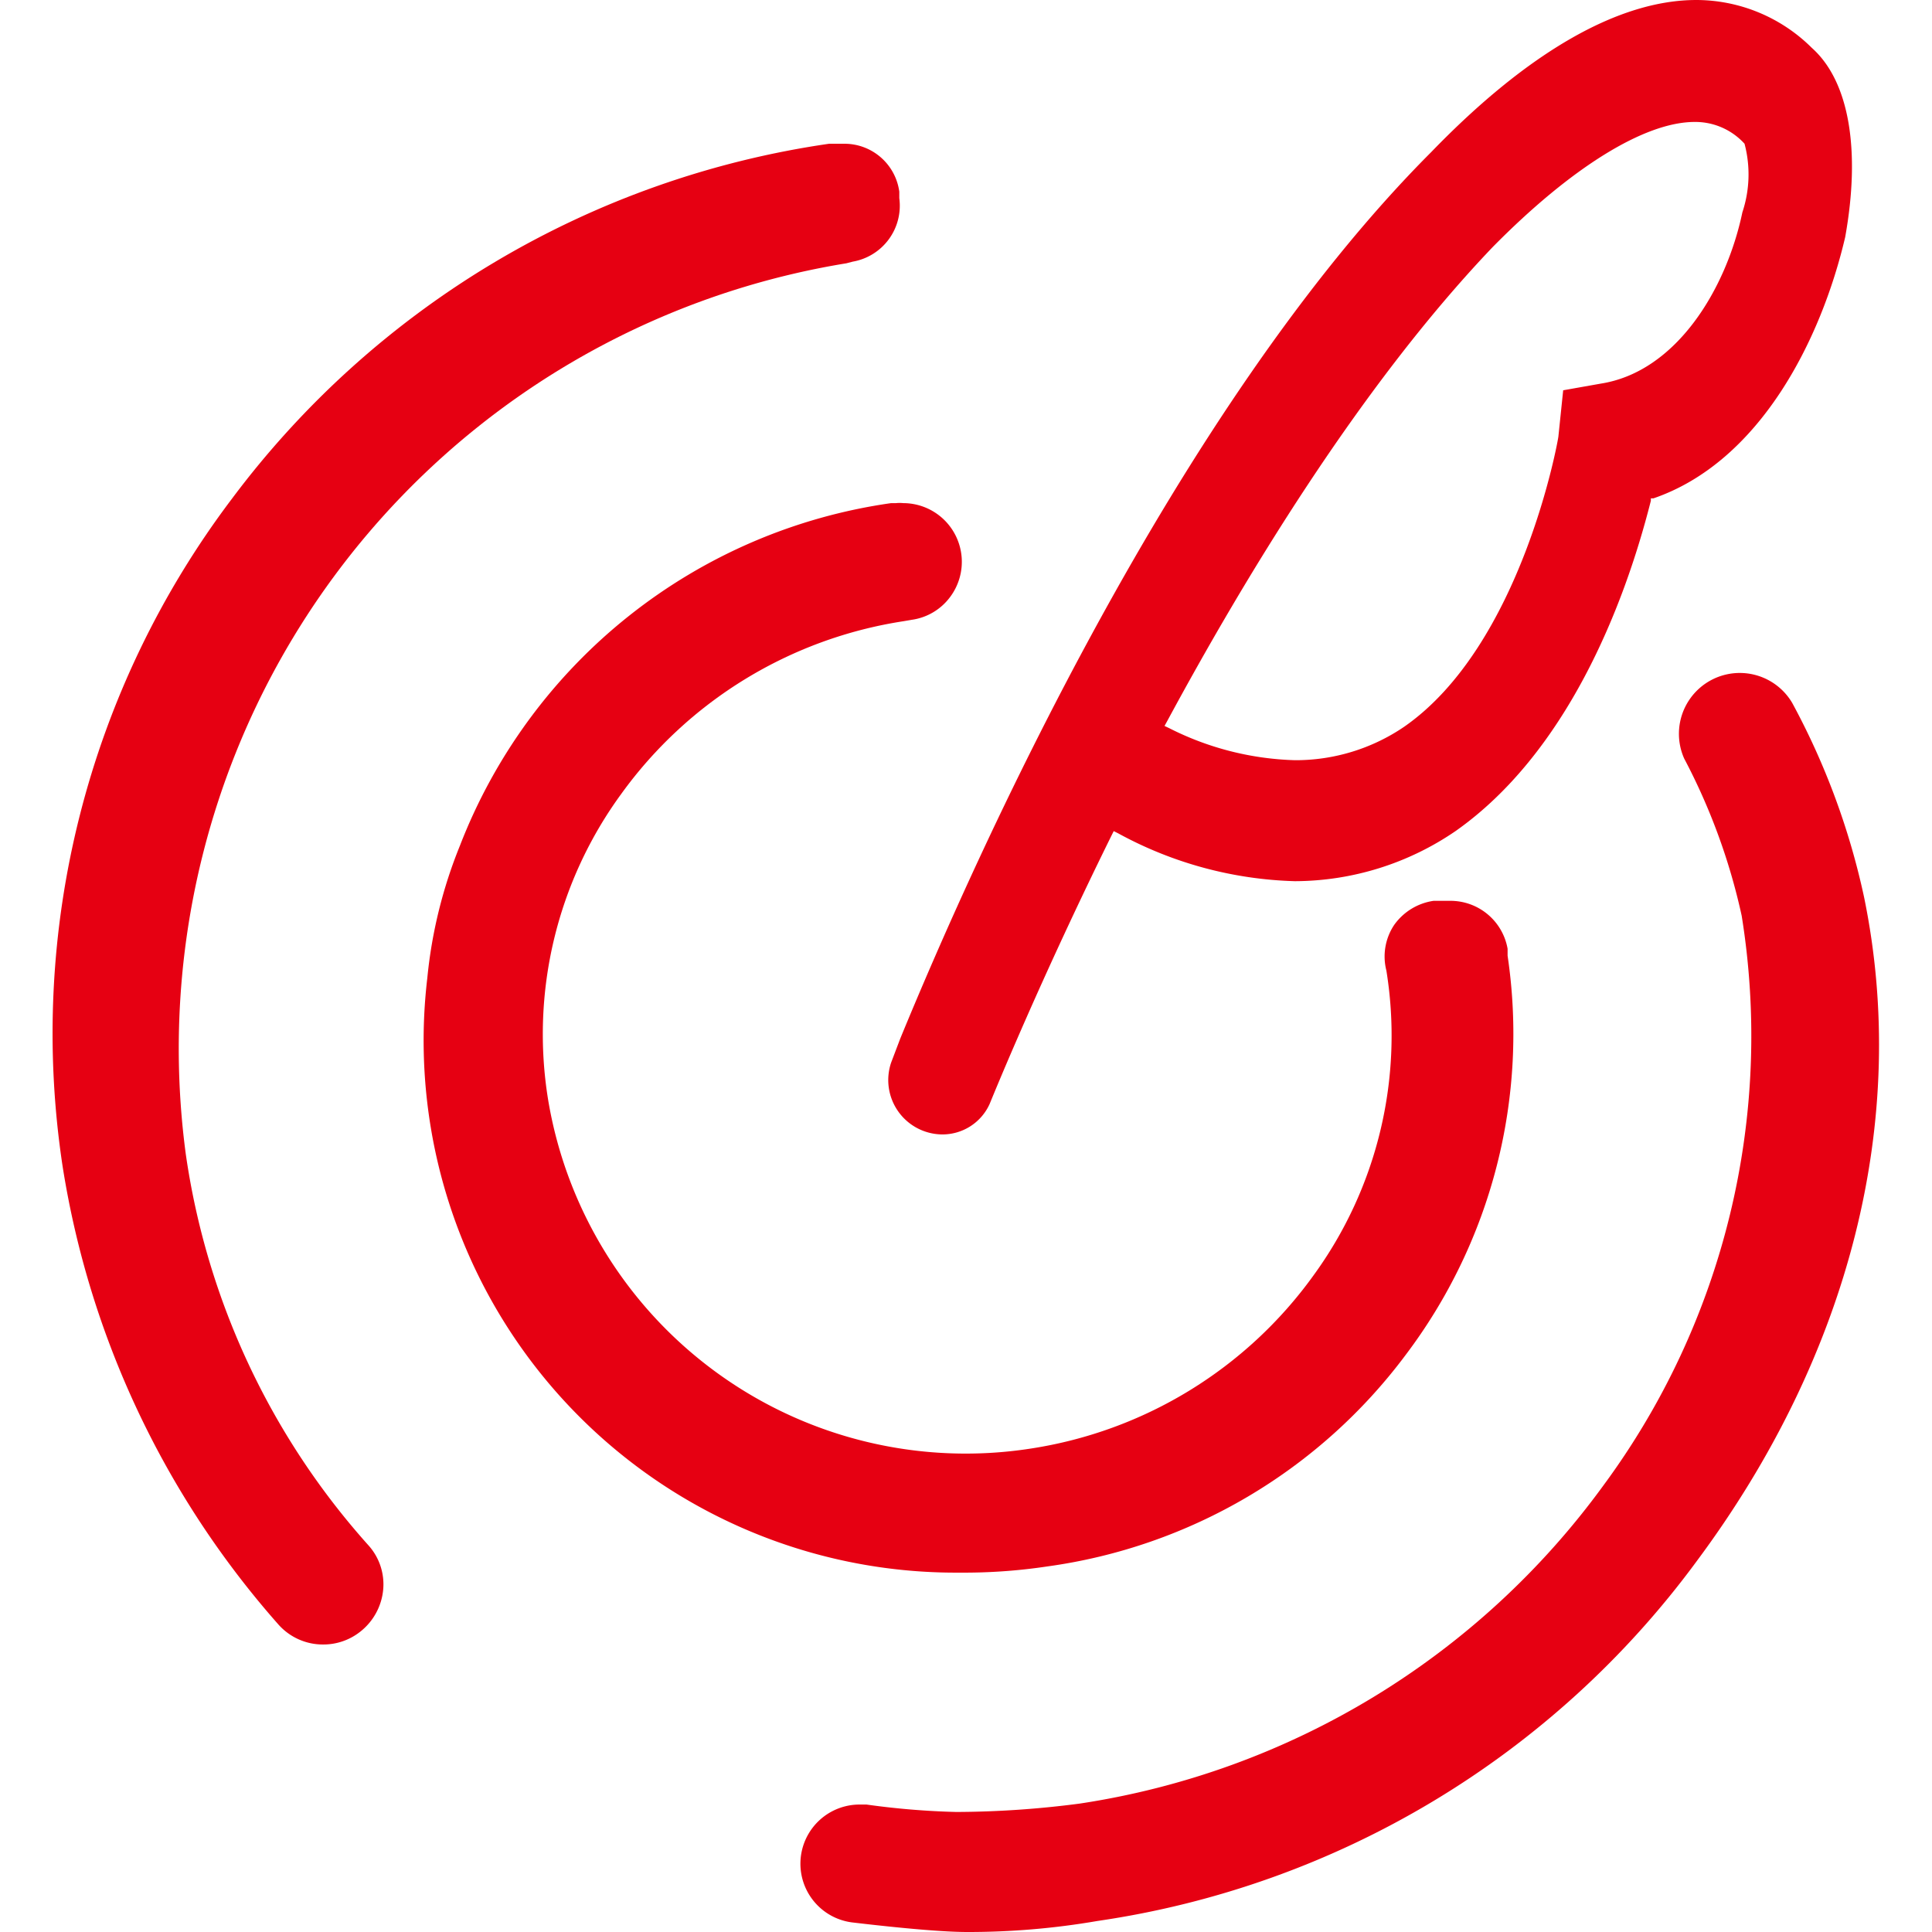
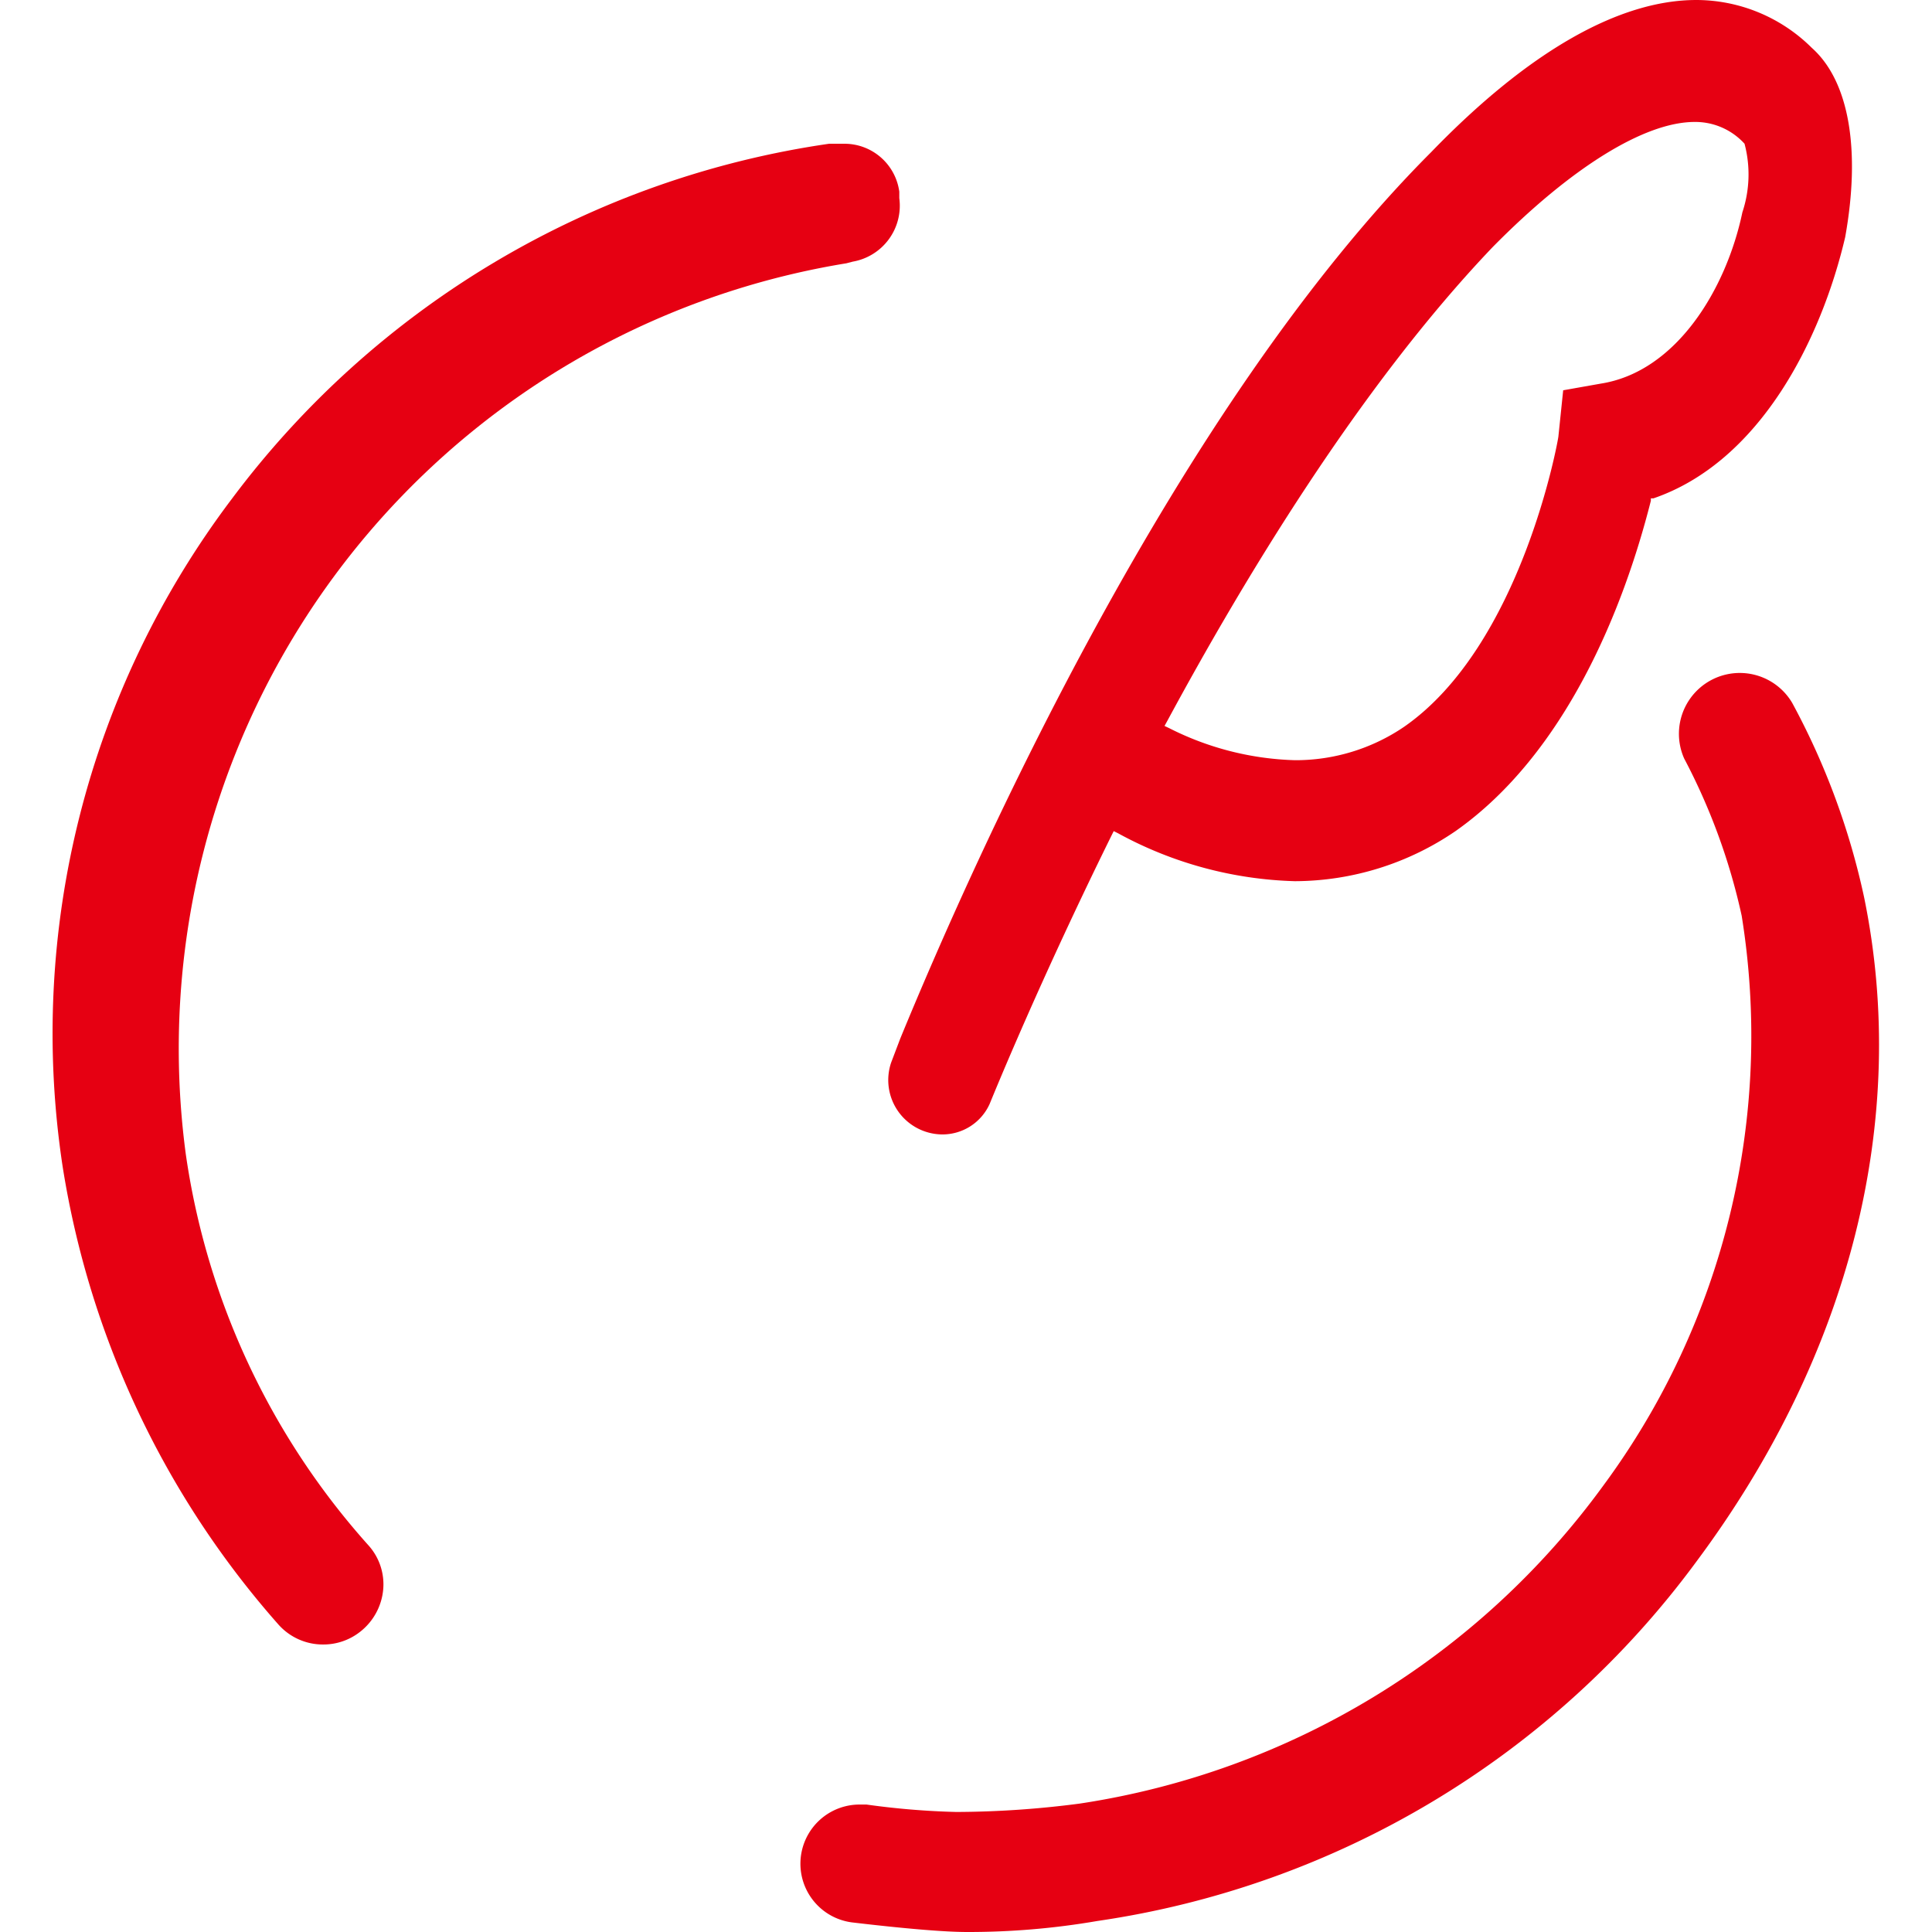
<svg xmlns="http://www.w3.org/2000/svg" t="1750067554864" class="icon" viewBox="0 0 1024 1024" version="1.1" p-id="10027" width="200" height="200">
-   <path d="M508.772 833.523a282.031 282.031 0 0 1-282.285-315.174A250.539 250.539 0 0 1 243.757 448.254 288.508 288.508 0 0 1 472.328 266.666h2.54a20.571 20.571 0 0 1 3.937 0 31.111 31.111 0 0 1 24.762 49.778 30.603 30.603 0 0 1-20.317 12.063l-4.444 0.762a226.92 226.92 0 0 0-149.46 91.428 215.873 215.873 0 0 0-38.857 162.032 224.381 224.381 0 0 0 256 185.016 226.92 226.92 0 0 0 149.46-91.428 215.873 215.873 0 0 0 38.857-161.905A30.095 30.095 0 0 1 738.994 490.158a31.111 31.111 0 0 1 20.825-12.698h8.889a30.73 30.73 0 0 1 30.349 25.397v3.683a282.158 282.158 0 0 1-54.095 211.682 285.46 285.46 0 0 1-189.714 112 297.143 297.143 0 0 1-46.476 3.302z" p-id="10028" fill="#e60012" />
  <path d="M171.249 871.618a31.492 31.492 0 0 1-23.746-10.667 479.238 479.238 0 0 1-114.286-242.539 469.841 469.841 0 0 1 89.778-354.158A481.015 481.015 0 0 1 439.439 76.19h8.254a29.333 29.333 0 0 1 28.952 25.397v3.429a30.095 30.095 0 0 1-24.635 33.651l-3.429 0.889A421.714 421.714 0 0 0 98.487 611.809a394.666 394.666 0 0 0 97.016 207.492 30.857 30.857 0 0 1 7.619 22.984 32.127 32.127 0 0 1-11.936 22.349 31.492 31.492 0 0 1-19.936 6.984zM512.455 1023.999c-11.81 0-32.889-1.778-60.825-5.079a31.365 31.365 0 0 1 3.683-62.476h3.937a413.587 413.587 0 0 0 47.619 3.937 513.015 513.015 0 0 0 65.397-4.444A421.079 421.079 0 0 0 849.851 787.301a401.015 401.015 0 0 0 73.27-301.968 328.635 328.635 0 0 0-30.476-83.302 32.254 32.254 0 0 1 57.27-29.46 386.539 386.539 0 0 1 38.095 102.984c24.127 117.46-7.238 242.539-88.889 352.127a480.127 480.127 0 0 1-317.46 190.476 401.904 401.904 0 0 1-69.206 5.841z" p-id="10029" fill="#e60012" />
  <path d="M960.327 25.397a86.984 86.984 0 0 0-61.206-25.397c-40.889 0-88.889 27.175-140.571 80.635-135.746 135.873-242.032 374.095-281.397 469.841l-4.825 12.698a28.825 28.825 0 0 0 26.794 38.095 27.429 27.429 0 0 0 25.397-16.127c2.667-6.476 26.667-65.397 64.635-142.349l1.143-2.286 2.286 1.143a206.984 206.984 0 0 0 93.714 25.397 151.492 151.492 0 0 0 85.333-26.667c58.159-41.016 88.889-117.714 103.365-174.984v-1.27h1.397c56.508-19.429 88.889-84.19 101.587-138.413 8.254-45.841 2.286-82.54-17.651-100.317zM828.518 206.857l-2.54 24.508c0 1.016-19.302 110.73-82.032 154.032a102.222 102.222 0 0 1-57.651 17.524 156.952 156.952 0 0 1-66.667-17.016l-2.413-1.143 1.27-2.286c39.746-73.651 101.587-177.016 172.571-251.428 41.524-42.159 80.508-66.413 107.174-66.413a35.302 35.302 0 0 1 26.413 11.556 63.492 63.492 0 0 1-1.143 36.317c-8.508 40.635-34.921 84.444-74.921 90.794z" fill="#e60012" p-id="10030" />
</svg>